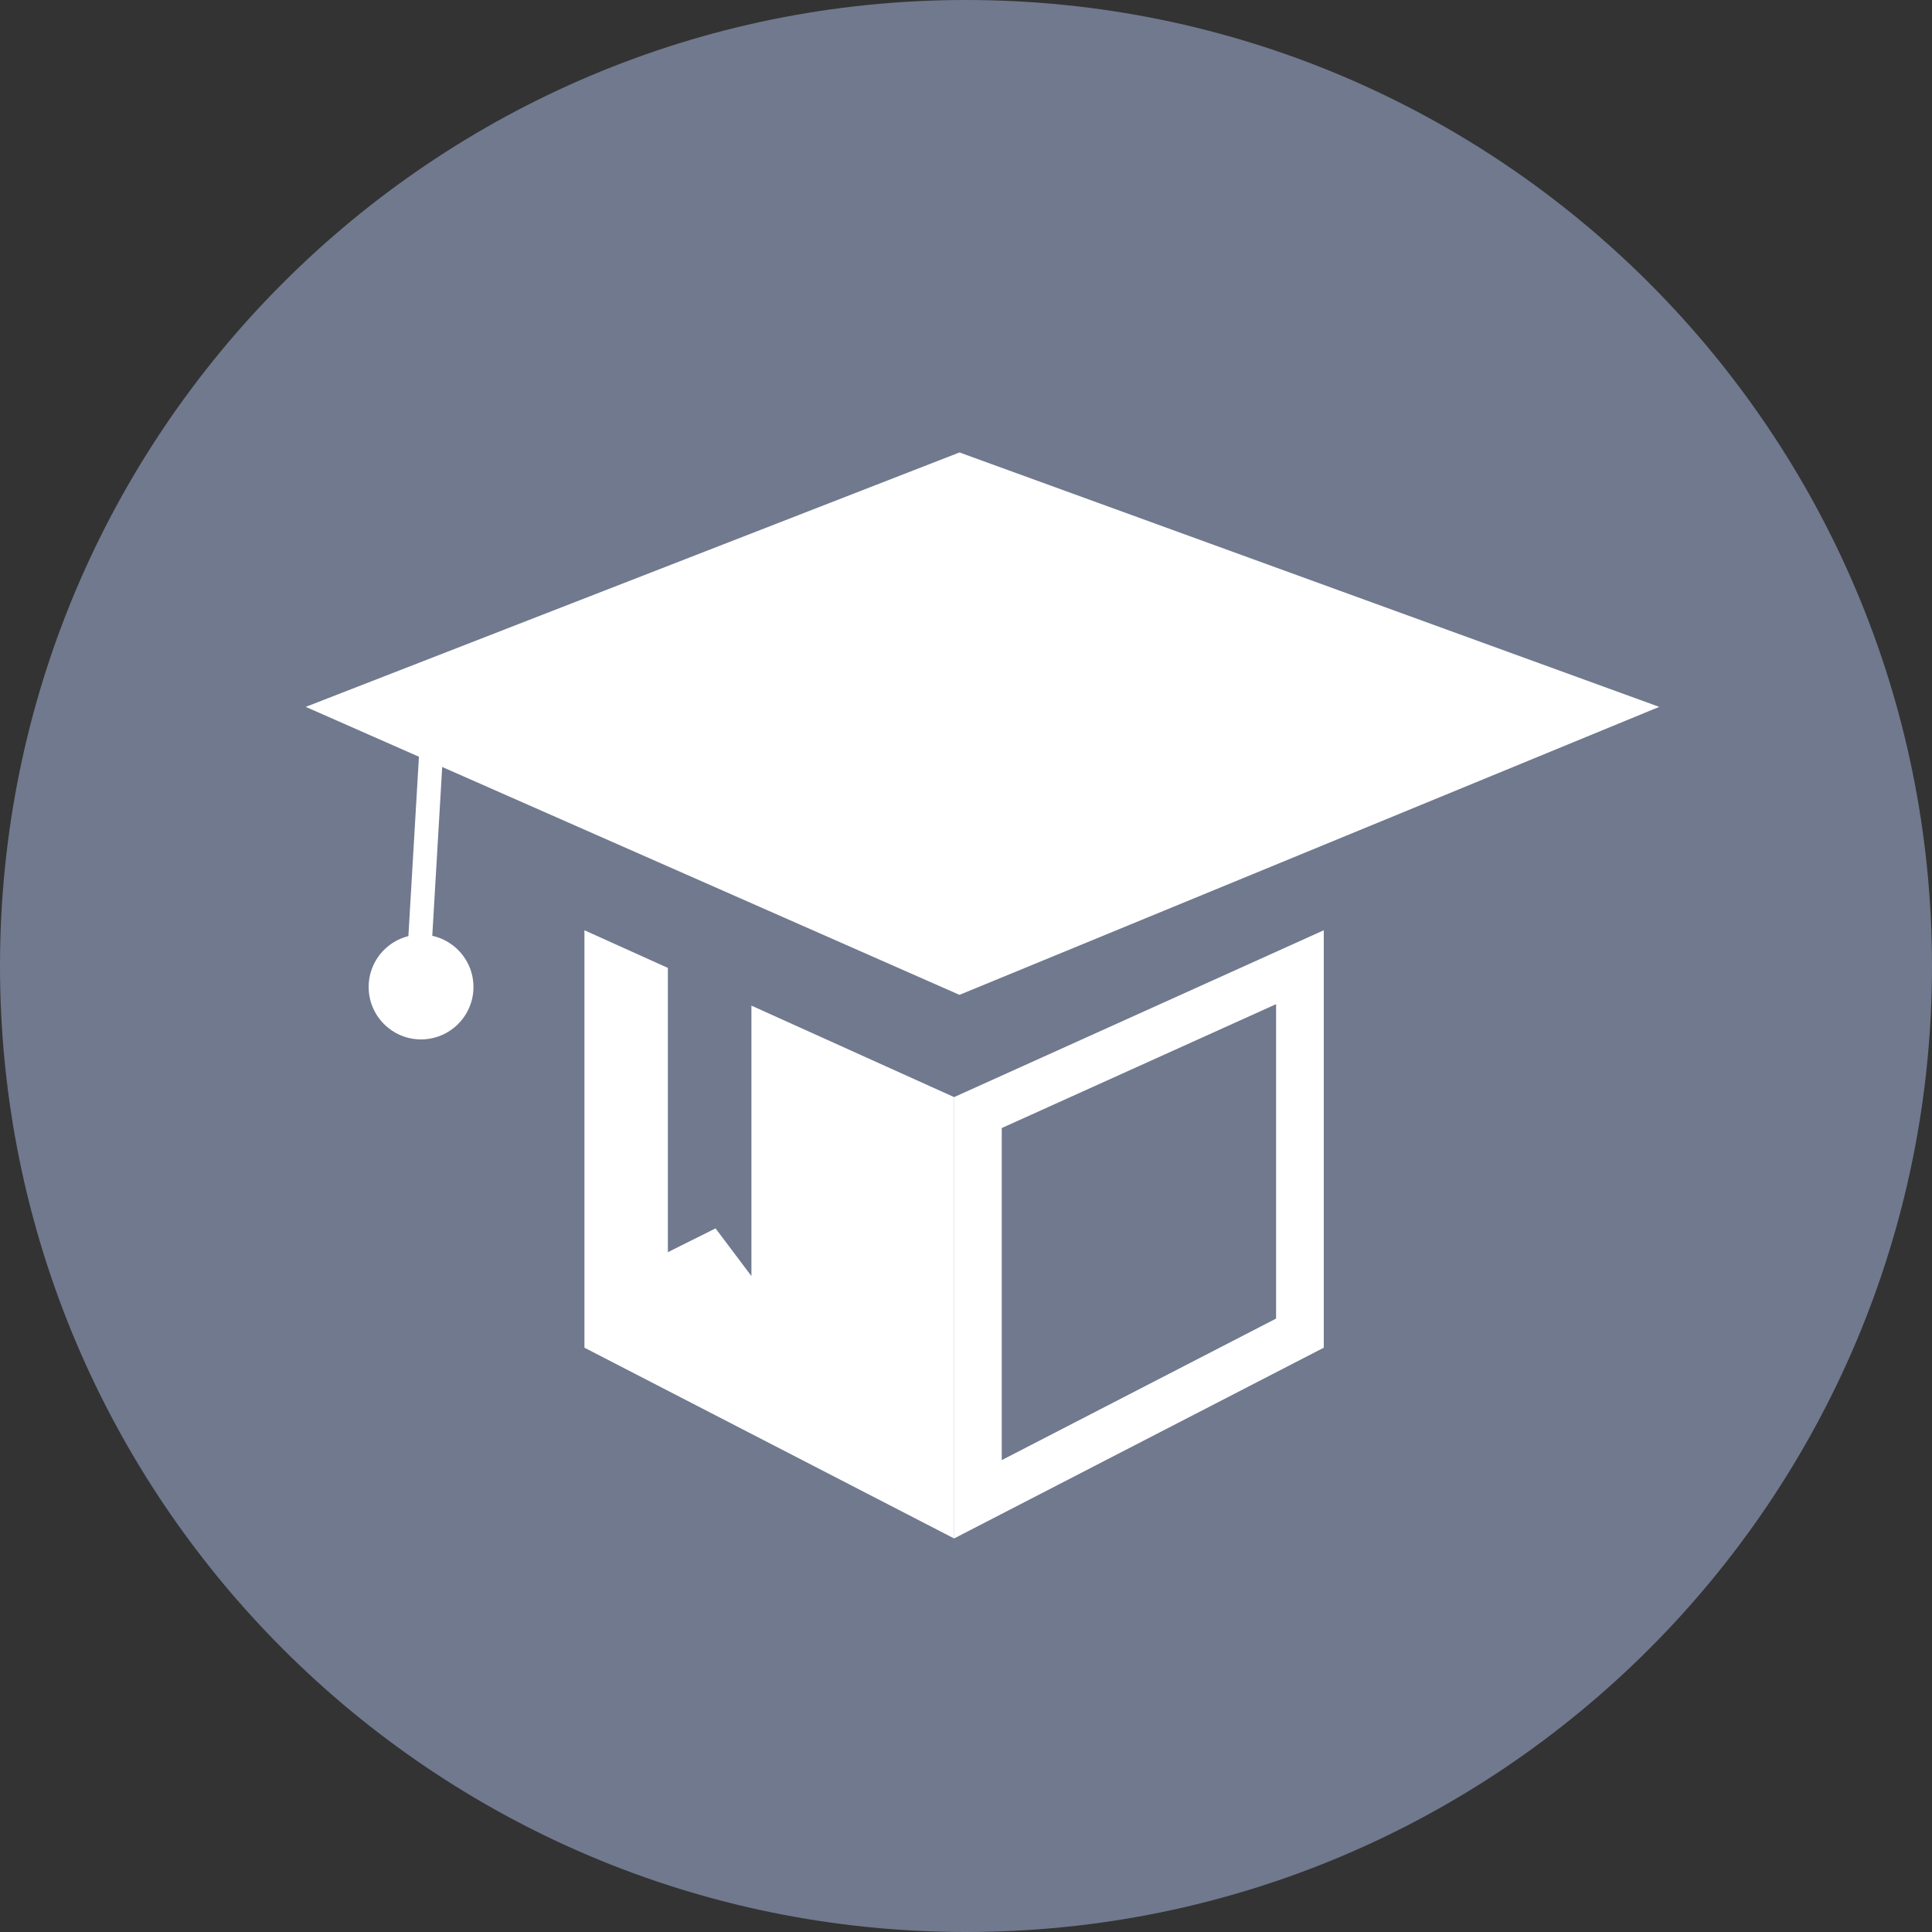
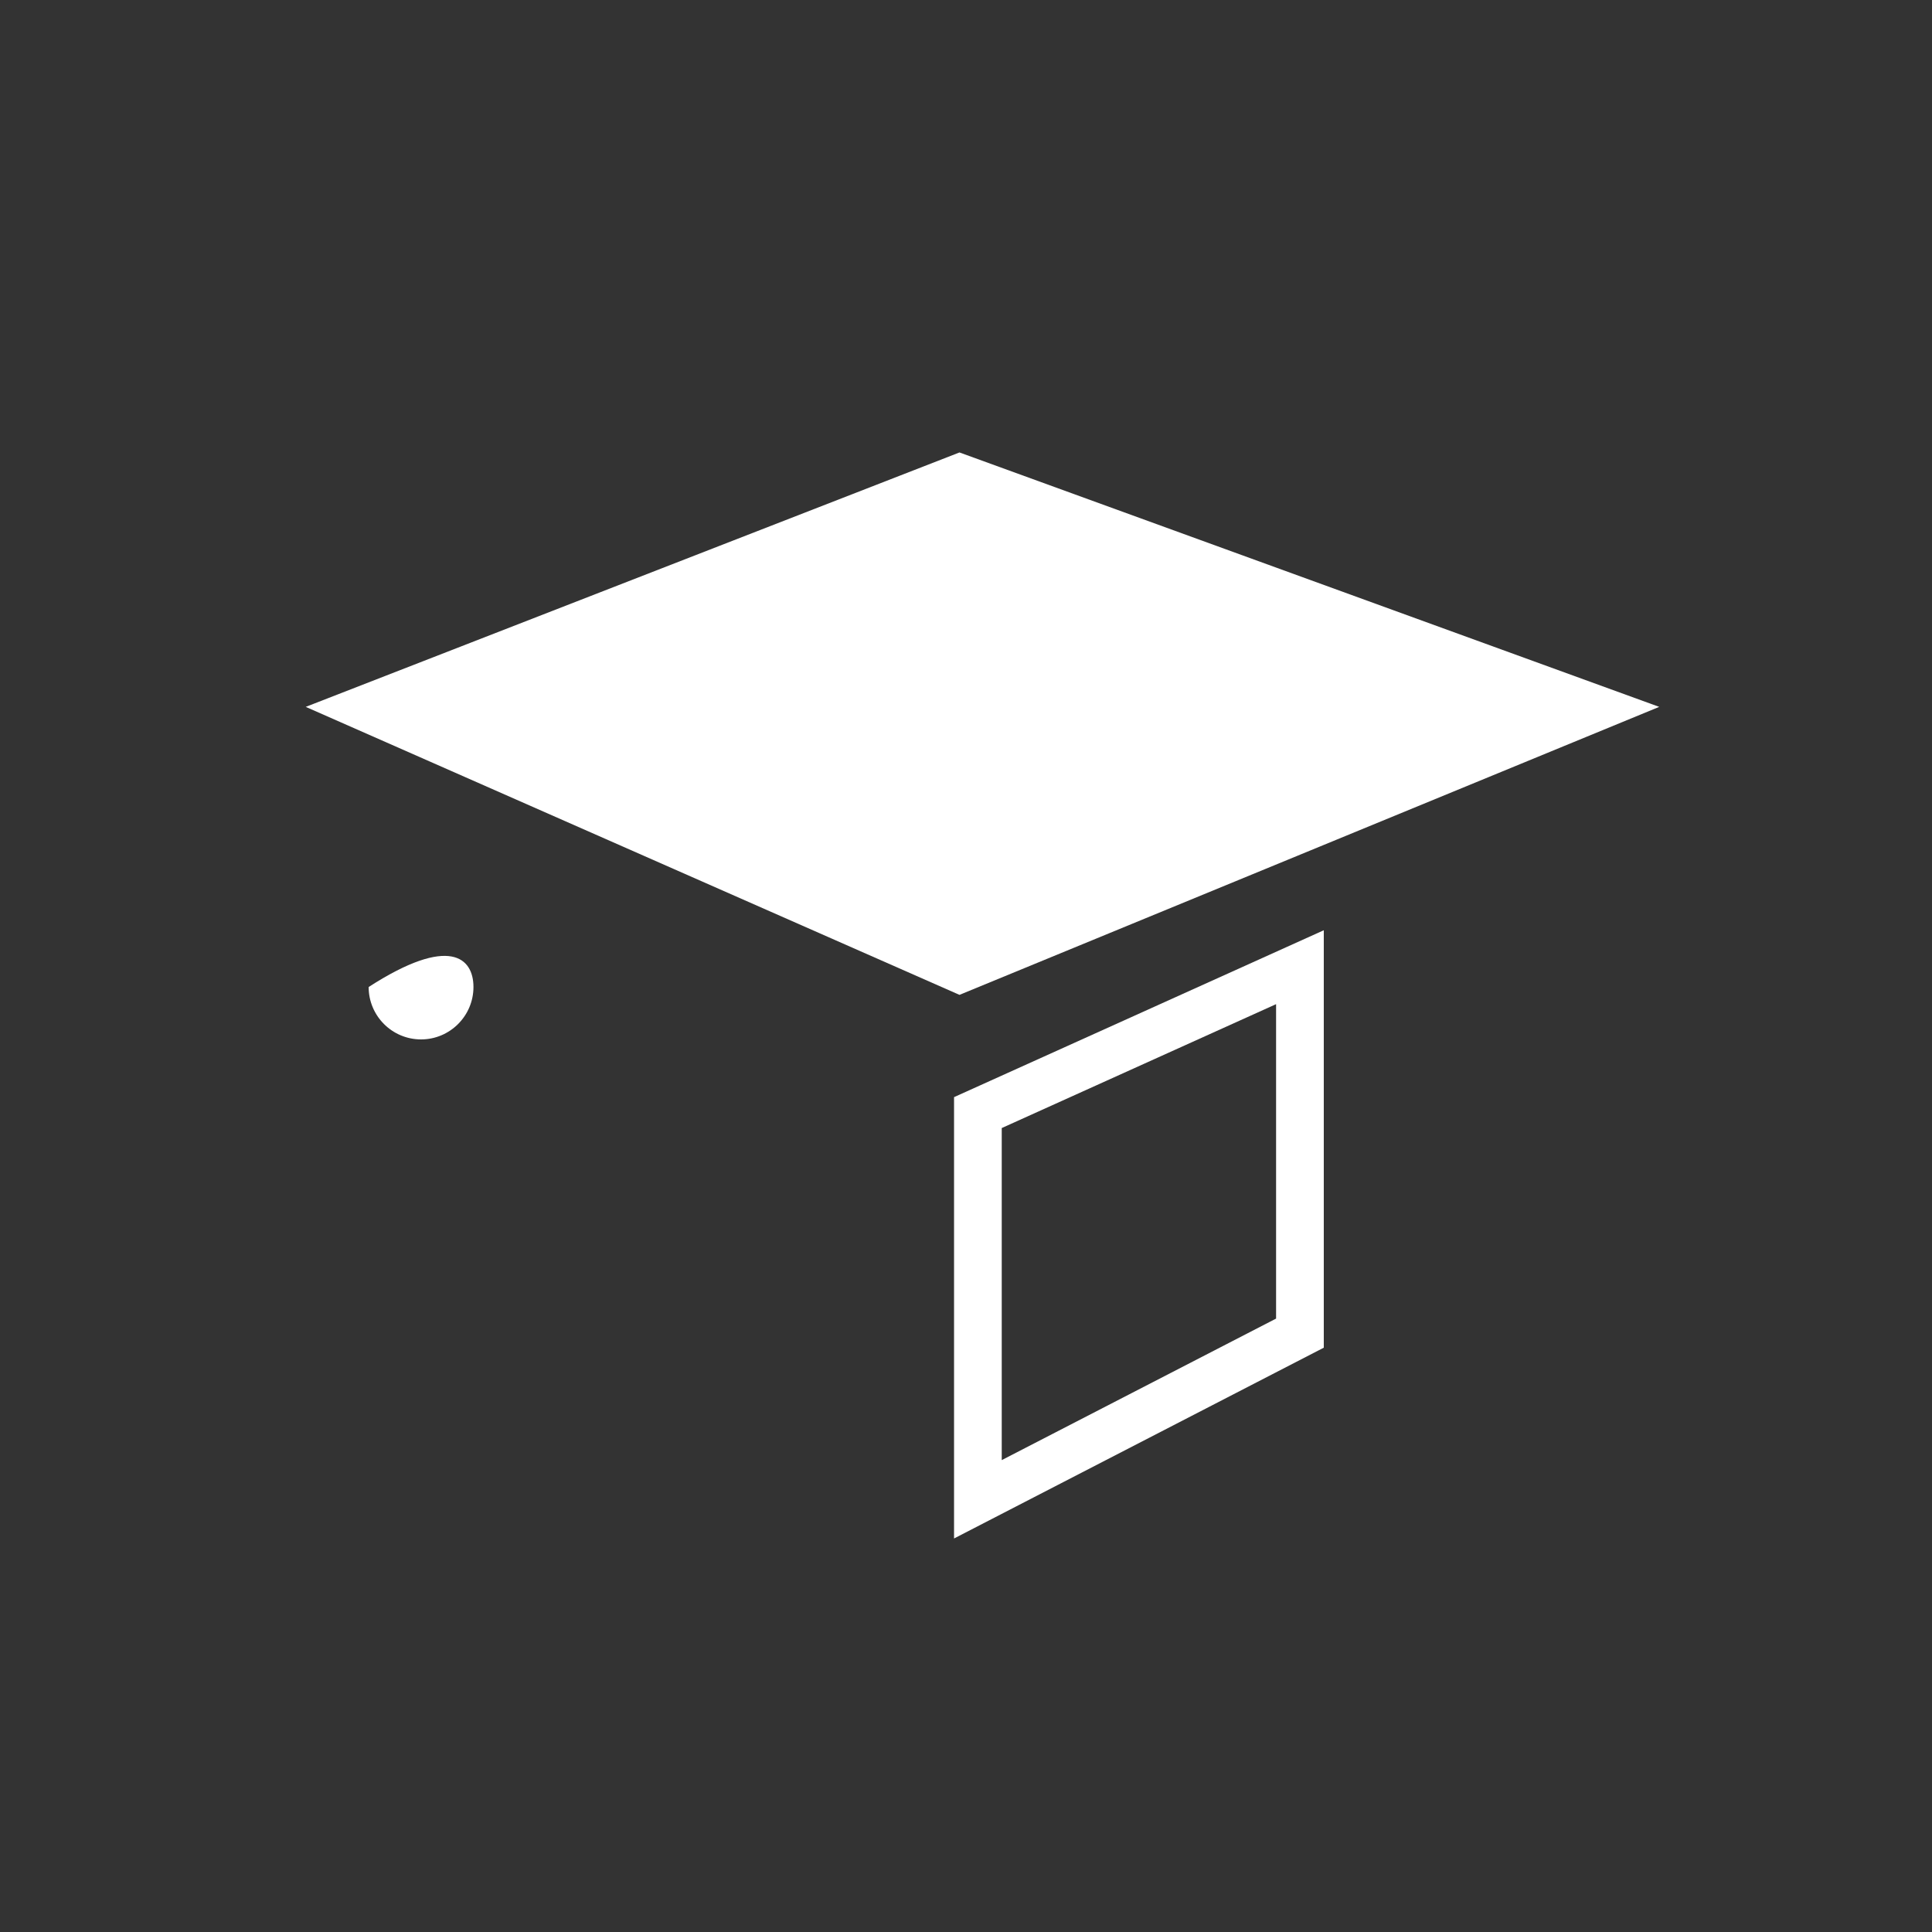
<svg xmlns="http://www.w3.org/2000/svg" width="16" height="16" viewBox="0 0 16 16" fill="none">
  <rect x="0" y="0" width="16" height="16" fill="#333333" stroke="none" />
-   <path d="M16 8C16 12.418 12.418 16 8 16C3.582 16 0 12.418 0 8C0 3.582 3.582 0 8 0C12.418 0 16 3.582 16 8Z" fill="#70798E" />
  <path d="M2.532 5.854L7.946 3.747L13.741 5.854L7.946 8.239L2.532 5.854Z" fill="white" />
-   <path fill-rule="evenodd" clip-rule="evenodd" d="M3.374 7.891L3.475 6.172L3.672 6.183L3.571 7.902L3.374 7.891Z" fill="white" />
-   <path d="M3.921 8.174C3.921 8.413 3.726 8.608 3.487 8.608C3.247 8.608 3.053 8.413 3.053 8.174C3.053 7.934 3.247 7.74 3.487 7.74C3.726 7.74 3.921 7.934 3.921 8.174Z" fill="white" />
-   <path d="M7.902 9.086L4.84 7.704V11.161L7.902 12.741V9.086Z" fill="white" />
+   <path d="M3.921 8.174C3.921 8.413 3.726 8.608 3.487 8.608C3.247 8.608 3.053 8.413 3.053 8.174C3.726 7.74 3.921 7.934 3.921 8.174Z" fill="white" />
  <path fill-rule="evenodd" clip-rule="evenodd" d="M10.963 7.704V11.161L7.901 12.741V9.086L10.963 7.704ZM10.568 8.316V10.92L8.296 12.092V9.342L10.568 8.316Z" fill="white" />
-   <path d="M6.223 10.568V8.296L5.531 8V10.37L5.926 10.173L6.223 10.568Z" fill="#70798E" />
</svg>